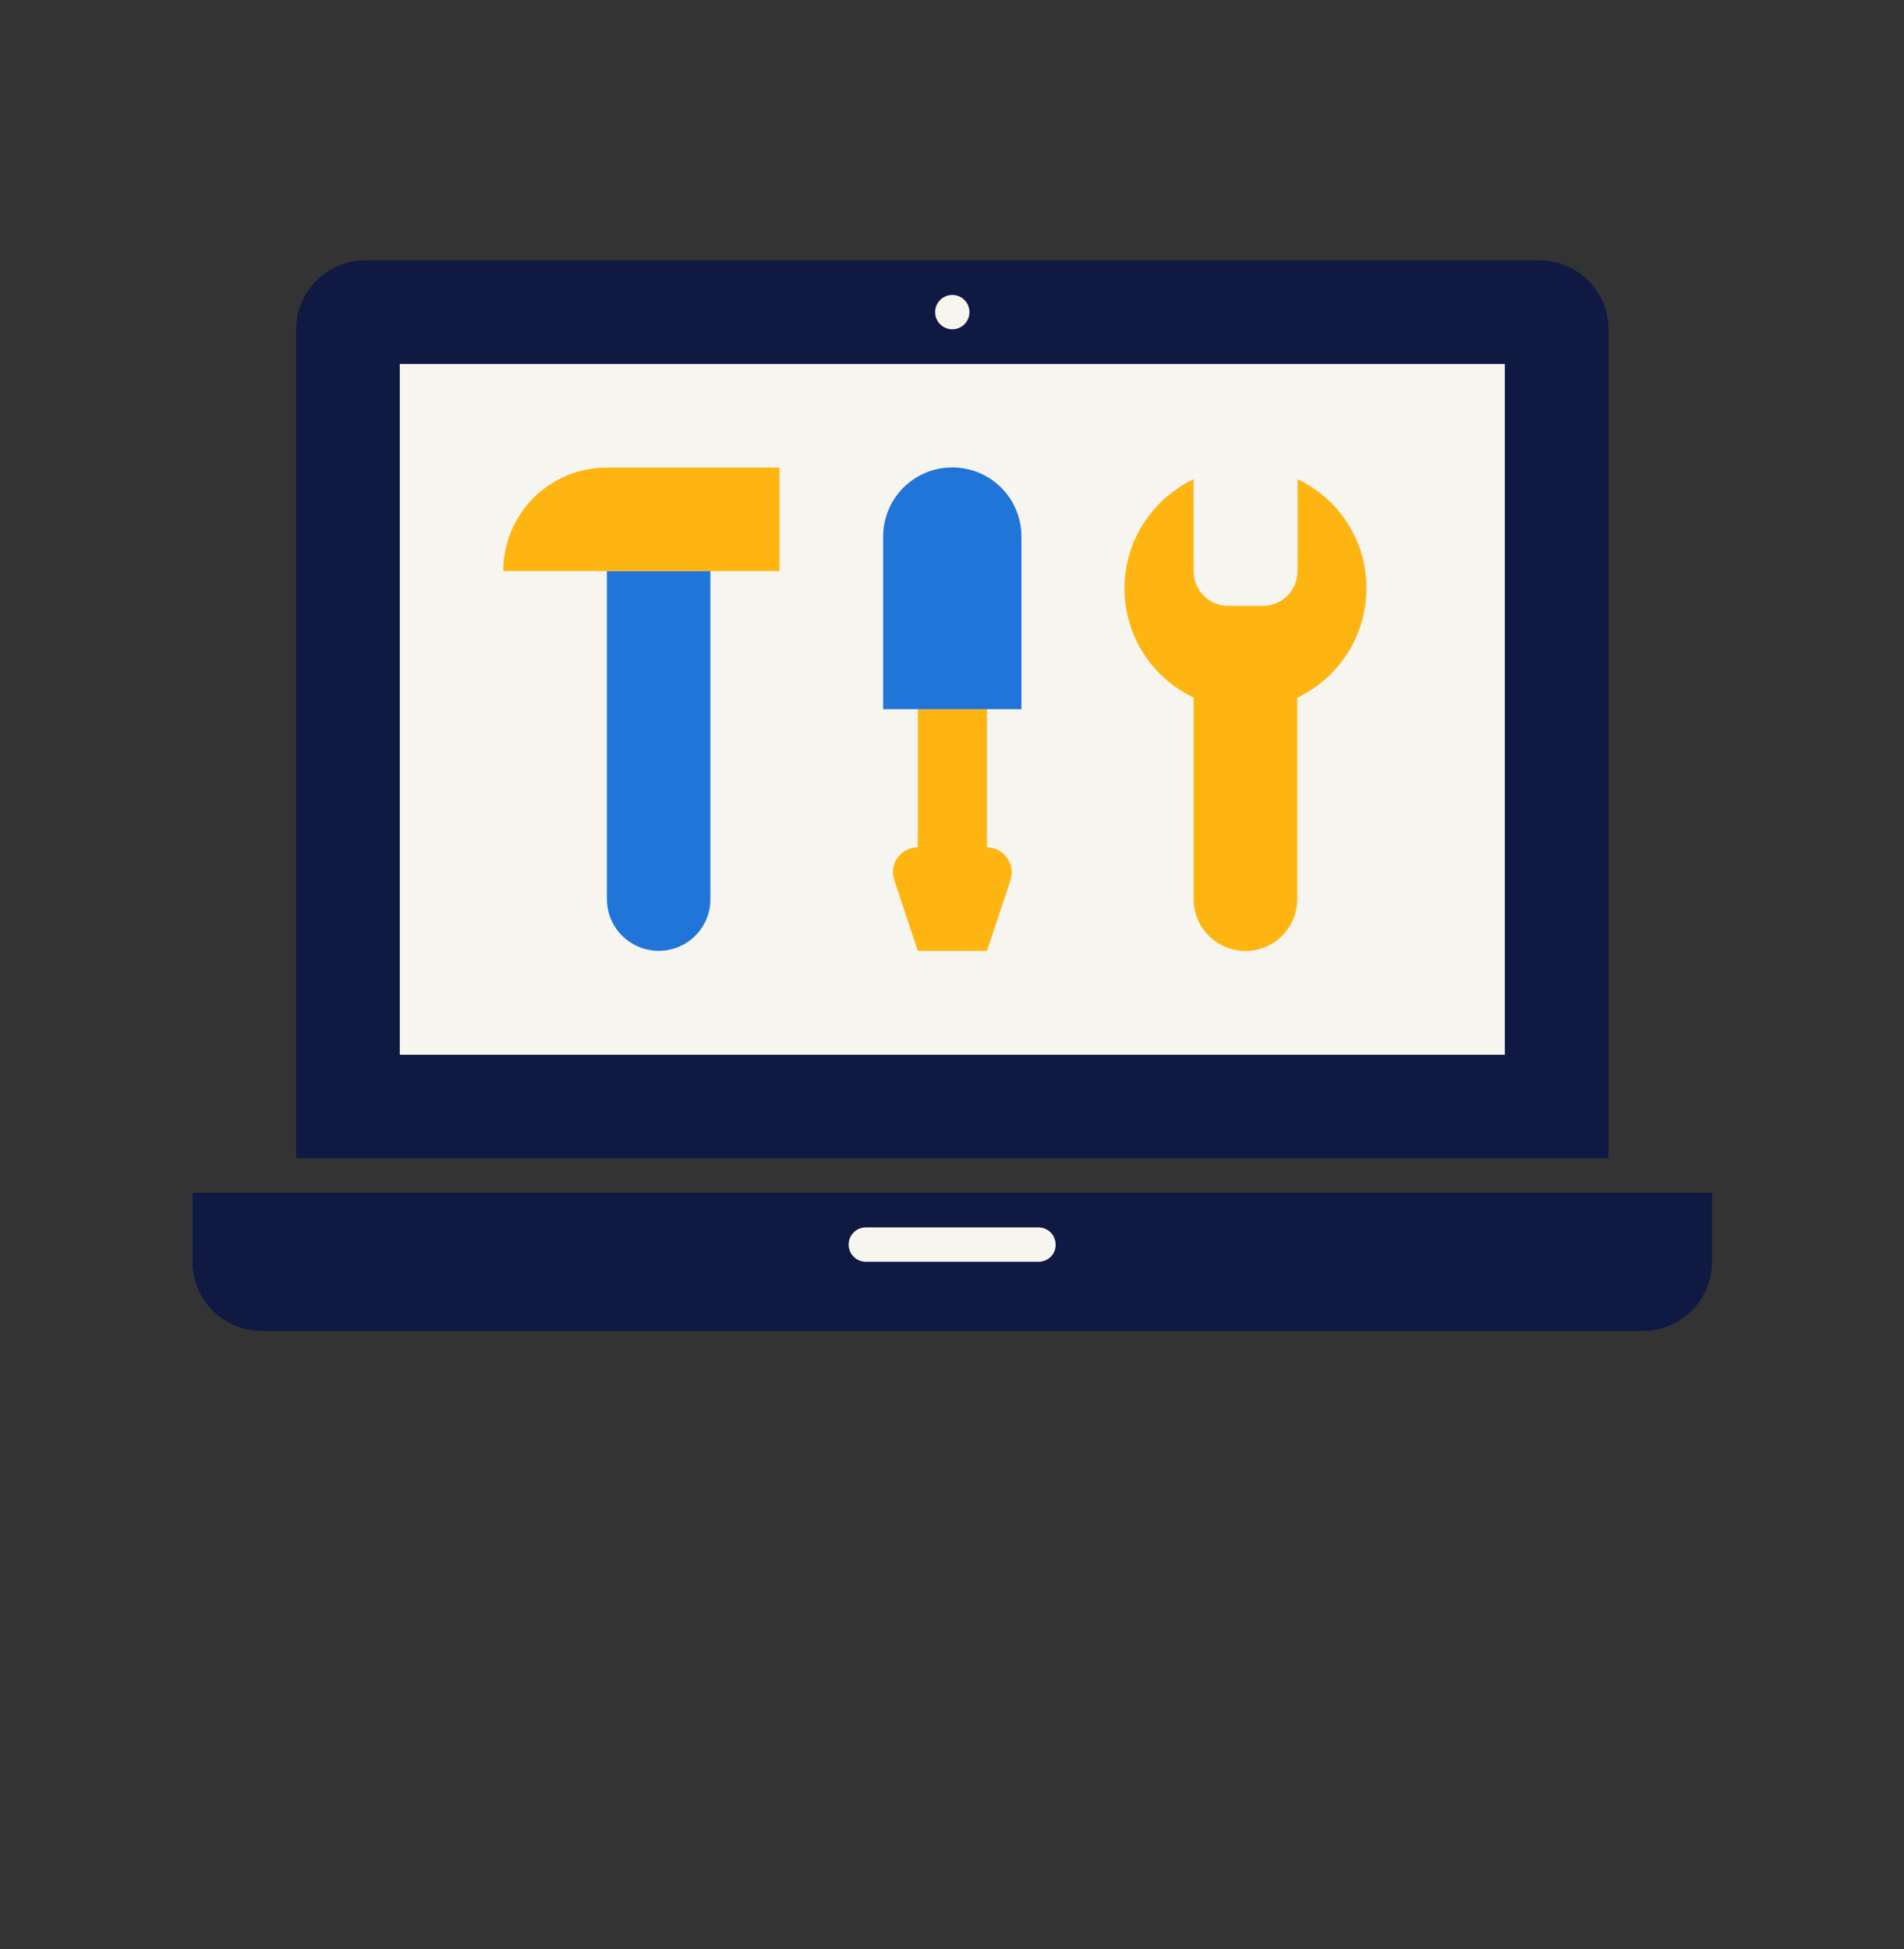
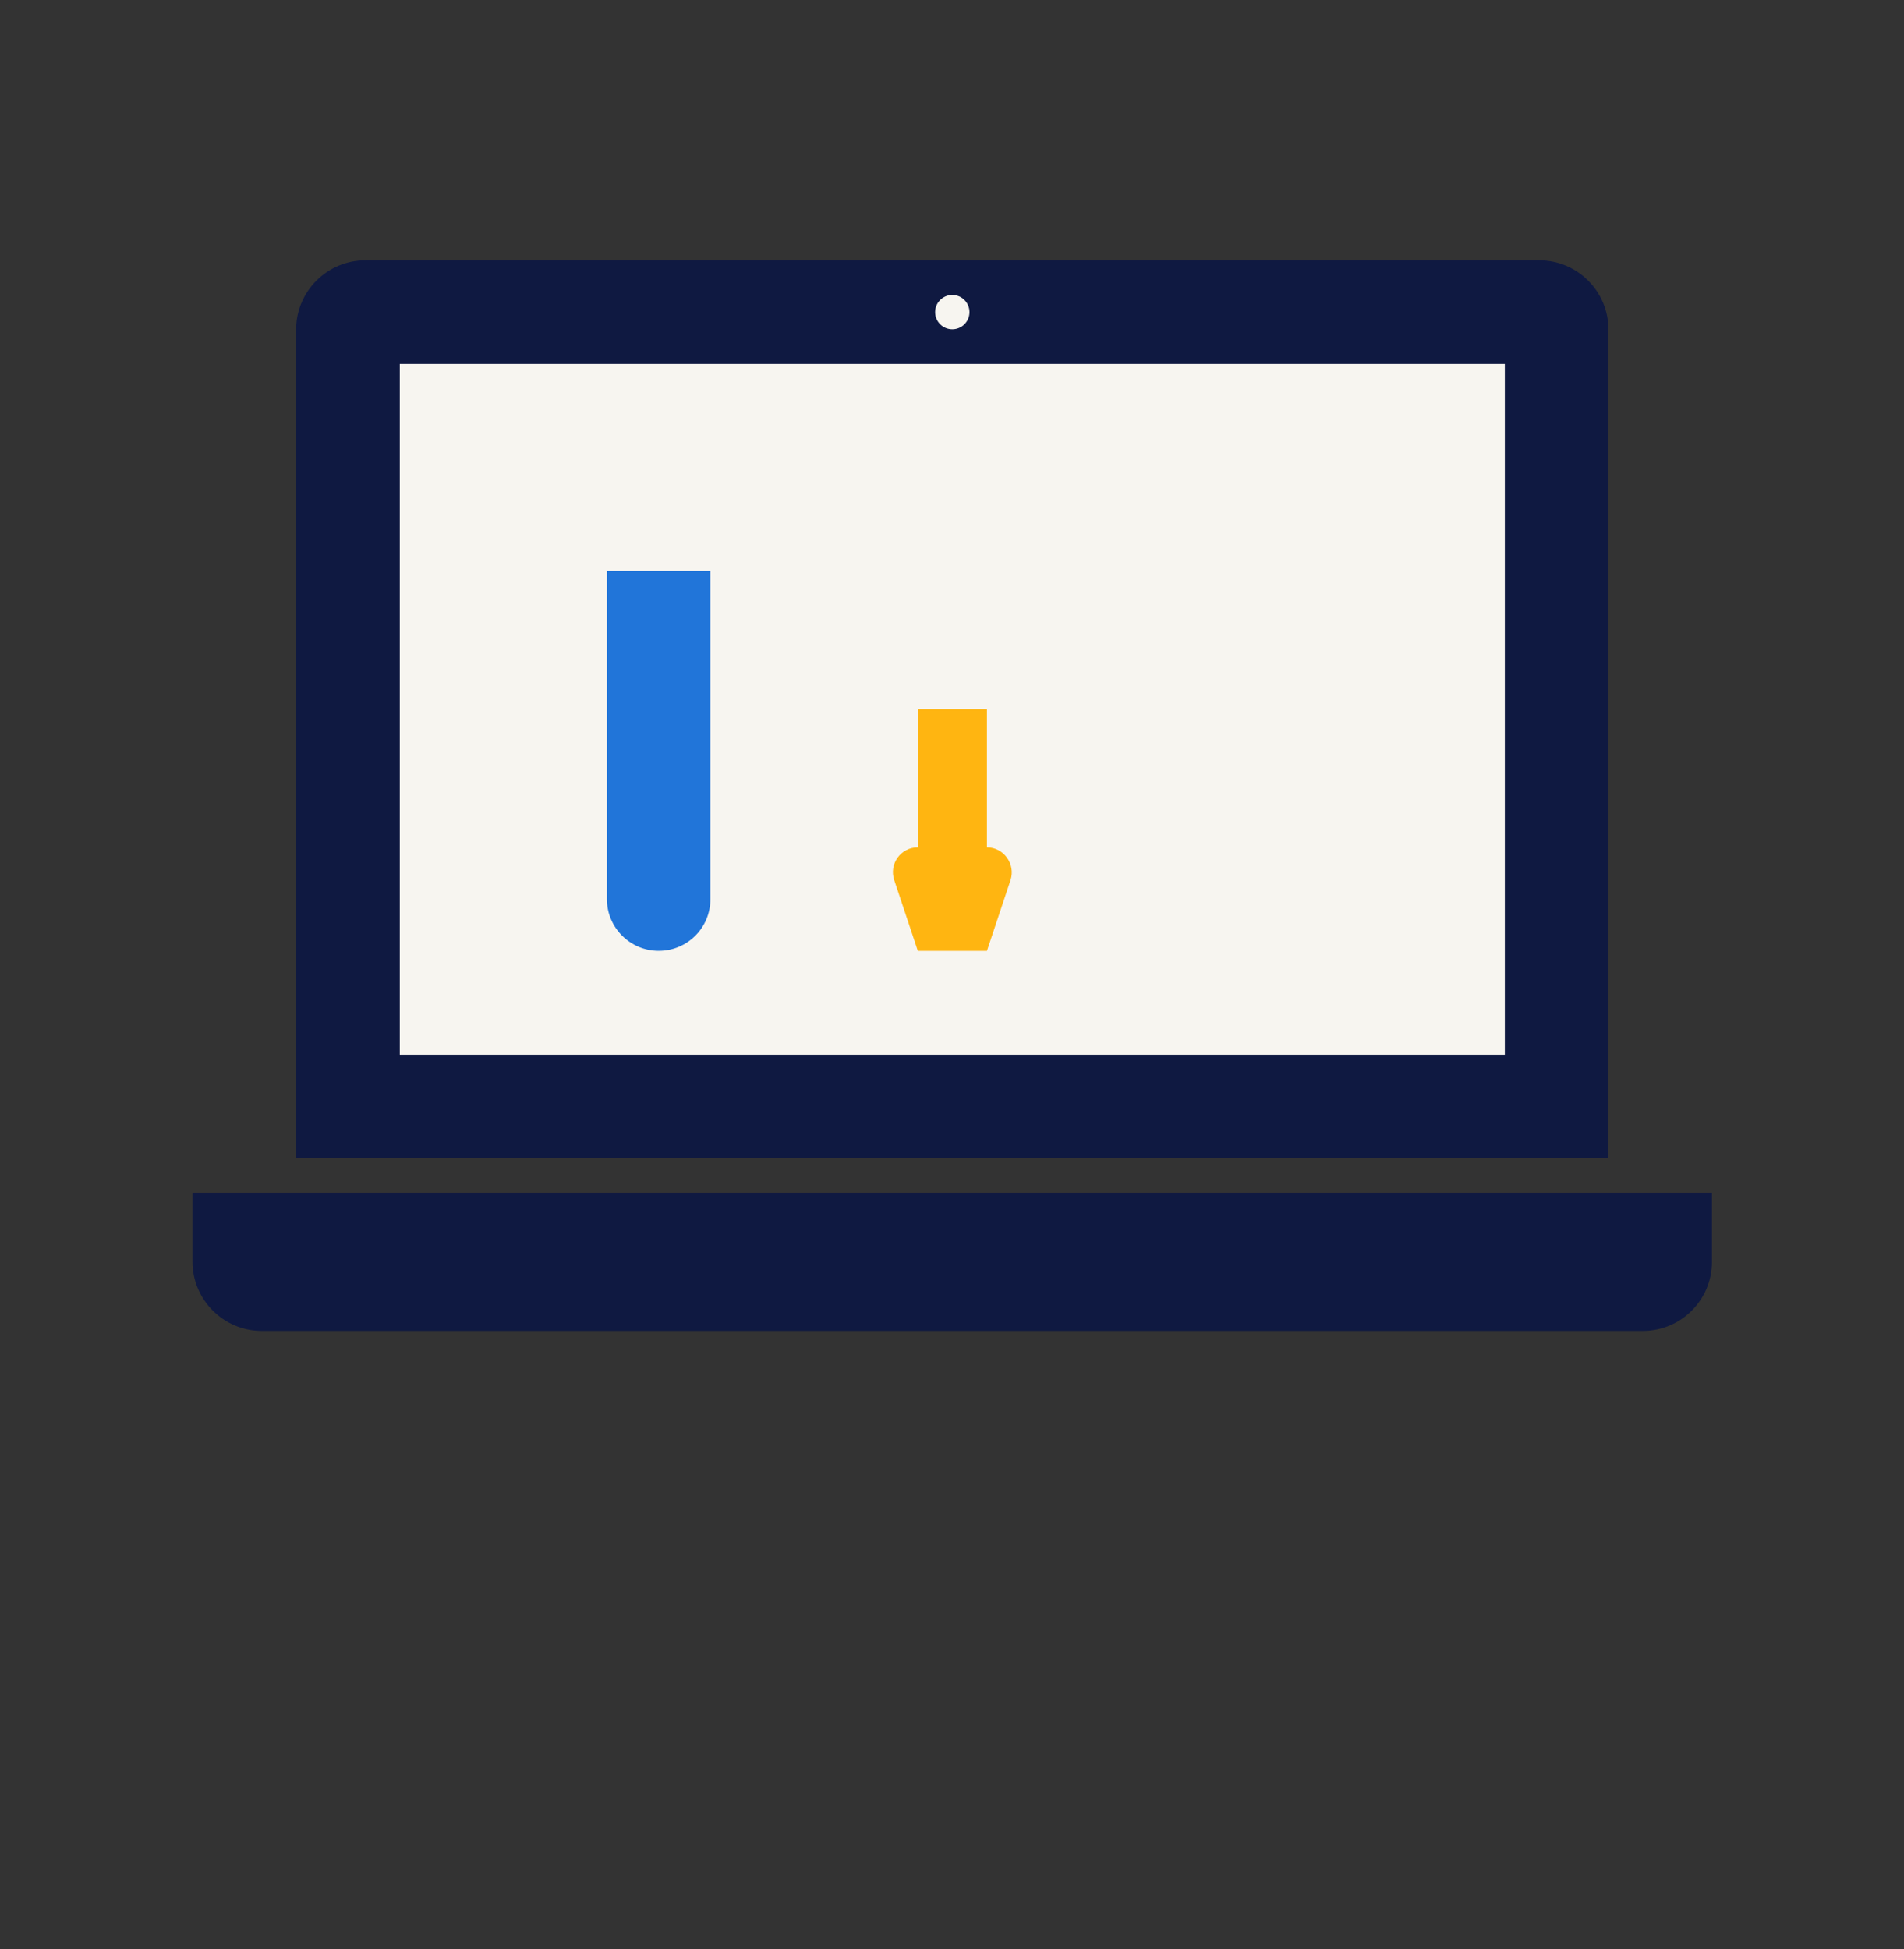
<svg xmlns="http://www.w3.org/2000/svg" version="1.1" id="Layer_1" x="0px" y="0px" viewBox="0 0 1275 1305.2" style="enable-background:new 0 0 1275 1305.2;" xml:space="preserve">
  <rect x="0" y="0" width="1275" height="1305.2" fill="#333333" stroke="none" />
  <style type="text/css">
	.st0{fill:#0F1941;}
	.st1{fill:#F7F5F0;}
	.st2{fill:#2175D9;}
	.st3{fill:#FFB511;}
</style>
  <path class="st0" d="M1077,775.5H198.3V220.6c0-25.5,20.8-46.3,46.3-46.3h786.2c25.5,0,46.3,20.8,46.3,46.3v554.9H1077z" />
  <path class="st0" d="M1100.2,891.2h-925c-25.5,0-46.3-20.8-46.3-46.3v-46.2h1017.5v46.2C1146.5,870.4,1125.7,891.2,1100.2,891.2z" />
-   <path class="st1" d="M695.4,844.9H579.8c-6.4,0-11.5-5.1-11.5-11.5l0,0c0-6.4,5.1-11.5,11.5-11.5h115.6c6.4,0,11.5,5.1,11.5,11.5  l0,0C707.1,839.7,701.9,844.9,695.4,844.9z" />
  <rect x="267.7" y="243.7" class="st1" width="740" height="462.6" />
  <path class="st2" d="M441.1,636.7L441.1,636.7c-19.1,0-34.7-15.5-34.7-34.7V382.4h69.3v219.6C475.8,621.2,460.3,636.7,441.1,636.7z" />
  <path class="st3" d="M660.9,567.4L660.9,567.4v-92.5h-46.3v92.5l0,0c-11.4,0-19.4,11.1-15.8,21.9l15.8,47.4h46.3l15.8-47.4  C680.2,578.6,672.1,567.4,660.9,567.4z" />
  <g>
-     <path class="st3" d="M868.9,320.9v61.6c0,12.8-10.4,23.2-23.2,23.2h-23.2c-12.8,0-23.2-10.4-23.2-23.2v-61.6   c-27.3,13-46.3,40.8-46.3,73.1l0,0c0,32.3,18.9,60.2,46.3,73.1v135c0,19.1,15.5,34.7,34.7,34.7l0,0c19.1,0,34.7-15.5,34.7-34.7   V467.2c27.3-13,46.3-40.8,46.3-73.1l0,0C915.2,361.7,896.3,333.9,868.9,320.9z" />
-   </g>
+     </g>
  <circle class="st1" cx="637.7" cy="209" r="11.5" />
-   <path class="st3" d="M522.1,382.4H337l0,0c0-38.3,31-69.3,69.3-69.3H522v69.3H522.1z" />
-   <path class="st2" d="M683.9,474.9h-92.5V359.3c0-25.5,20.6-46.3,46.3-46.3l0,0c25.5,0,46.3,20.6,46.3,46.3v115.6H683.9z" />
</svg>